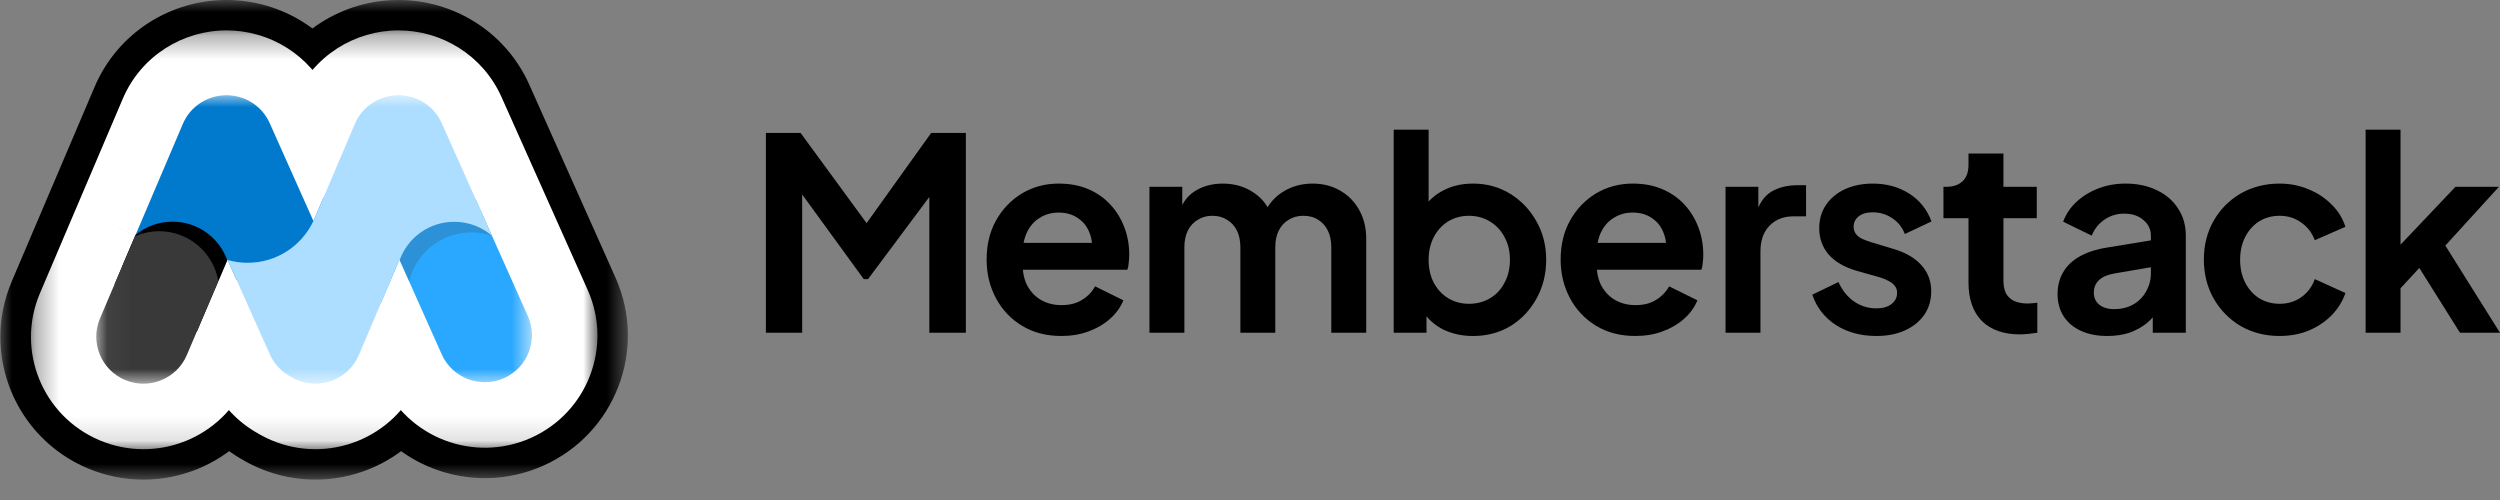
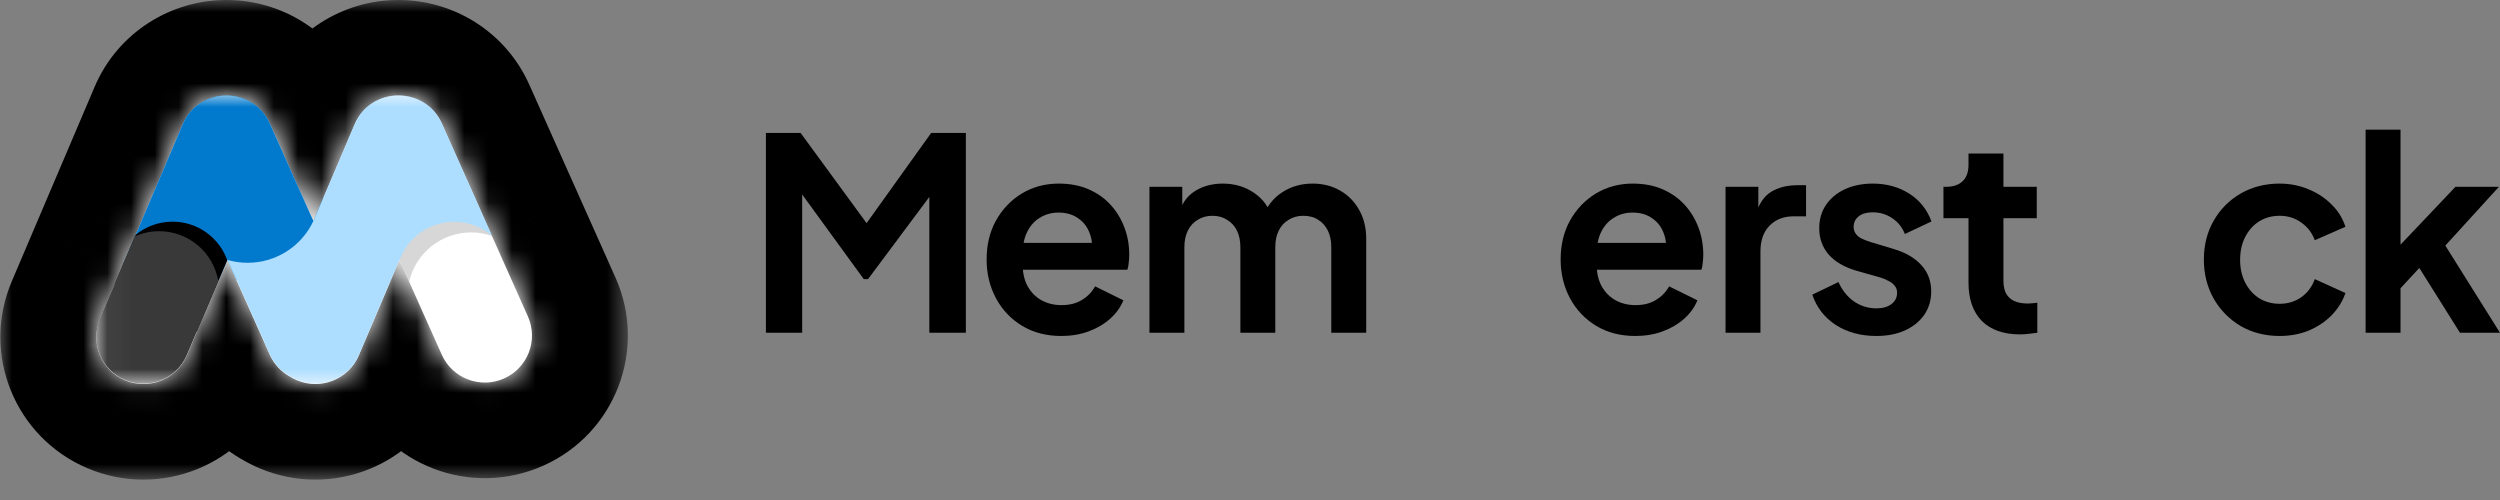
<svg xmlns="http://www.w3.org/2000/svg" width="105" height="21" viewBox="0 0 105 21" fill="none">
  <rect x="0" y="0" width="105" height="21" fill="#808080" stroke="none" />
  <path d="M99.356 13.976V5.446H100.822V11.035L100.262 10.866L103.129 7.846H104.954L102.704 10.314L104.999 13.976H103.319L101.326 10.799L102.2 10.618L100.363 12.602L100.822 11.7V13.976H99.356Z" fill="black" />
  <path d="M95.743 14.111C95.138 14.111 94.593 13.972 94.108 13.694C93.63 13.409 93.253 13.026 92.977 12.545C92.701 12.057 92.562 11.508 92.562 10.9C92.562 10.291 92.701 9.747 92.977 9.266C93.253 8.785 93.63 8.406 94.108 8.128C94.593 7.85 95.138 7.711 95.743 7.711C96.176 7.711 96.579 7.79 96.952 7.948C97.325 8.098 97.646 8.308 97.915 8.579C98.191 8.842 98.389 9.157 98.508 9.525L97.221 10.089C97.109 9.781 96.918 9.533 96.65 9.345C96.388 9.157 96.086 9.063 95.743 9.063C95.422 9.063 95.134 9.142 94.88 9.3C94.634 9.458 94.44 9.675 94.298 9.953C94.156 10.231 94.085 10.551 94.085 10.911C94.085 11.272 94.156 11.591 94.298 11.869C94.44 12.147 94.634 12.365 94.88 12.523C95.134 12.68 95.422 12.759 95.743 12.759C96.094 12.759 96.4 12.665 96.661 12.477C96.922 12.29 97.109 12.038 97.221 11.722L98.508 12.308C98.389 12.654 98.195 12.966 97.926 13.244C97.657 13.514 97.337 13.728 96.963 13.886C96.59 14.036 96.183 14.111 95.743 14.111Z" fill="black" />
-   <path d="M88.512 14.111C88.086 14.111 87.717 14.04 87.403 13.897C87.09 13.755 86.847 13.552 86.675 13.289C86.504 13.018 86.418 12.707 86.418 12.353C86.418 12.015 86.493 11.715 86.642 11.452C86.791 11.182 87.023 10.956 87.336 10.776C87.65 10.596 88.045 10.468 88.523 10.393L90.516 10.066V11.193L88.803 11.486C88.512 11.538 88.296 11.632 88.154 11.768C88.012 11.903 87.941 12.079 87.941 12.297C87.941 12.508 88.019 12.677 88.176 12.804C88.34 12.924 88.542 12.985 88.781 12.985C89.087 12.985 89.356 12.921 89.587 12.793C89.826 12.658 90.009 12.474 90.136 12.241C90.27 12.008 90.337 11.752 90.337 11.475V9.897C90.337 9.634 90.233 9.416 90.024 9.243C89.822 9.063 89.553 8.973 89.217 8.973C88.904 8.973 88.624 9.059 88.378 9.232C88.139 9.397 87.963 9.619 87.851 9.897L86.653 9.311C86.772 8.988 86.959 8.71 87.213 8.477C87.474 8.237 87.78 8.049 88.131 7.914C88.482 7.779 88.863 7.711 89.273 7.711C89.774 7.711 90.214 7.805 90.595 7.993C90.975 8.173 91.27 8.428 91.479 8.759C91.696 9.082 91.804 9.461 91.804 9.897V13.976H90.416V12.928L90.729 12.906C90.572 13.169 90.386 13.39 90.169 13.57C89.953 13.743 89.706 13.879 89.43 13.976C89.154 14.066 88.848 14.111 88.512 14.111Z" fill="black" />
  <path d="M84.839 14.044C84.152 14.044 83.618 13.856 83.237 13.481C82.864 13.098 82.677 12.56 82.677 11.869V9.165H81.625V7.846H81.737C82.035 7.846 82.267 7.768 82.431 7.61C82.595 7.452 82.677 7.223 82.677 6.922V6.449H84.144V7.846H85.544V9.165H84.144V11.79C84.144 11.993 84.178 12.166 84.245 12.309C84.32 12.451 84.432 12.56 84.581 12.636C84.738 12.711 84.936 12.748 85.175 12.748C85.227 12.748 85.287 12.744 85.354 12.737C85.428 12.729 85.499 12.722 85.567 12.714V13.976C85.462 13.992 85.343 14.007 85.208 14.021C85.074 14.037 84.951 14.044 84.839 14.044Z" fill="black" />
  <path d="M78.805 14.111C78.155 14.111 77.588 13.957 77.103 13.649C76.625 13.334 76.296 12.909 76.117 12.376L77.215 11.846C77.371 12.192 77.588 12.462 77.864 12.658C78.148 12.853 78.461 12.951 78.805 12.951C79.073 12.951 79.286 12.891 79.443 12.77C79.6 12.65 79.678 12.492 79.678 12.297C79.678 12.177 79.644 12.079 79.577 12.004C79.517 11.921 79.432 11.854 79.32 11.801C79.215 11.741 79.099 11.692 78.973 11.655L77.976 11.373C77.461 11.223 77.069 10.994 76.8 10.686C76.539 10.378 76.408 10.013 76.408 9.593C76.408 9.217 76.501 8.89 76.688 8.612C76.882 8.327 77.147 8.105 77.483 7.948C77.827 7.79 78.219 7.711 78.659 7.711C79.234 7.711 79.741 7.85 80.182 8.128C80.622 8.406 80.936 8.796 81.122 9.3L80.003 9.829C79.898 9.551 79.723 9.33 79.476 9.165C79.23 8.999 78.954 8.917 78.648 8.917C78.401 8.917 78.207 8.973 78.066 9.086C77.924 9.198 77.853 9.345 77.853 9.525C77.853 9.638 77.883 9.735 77.942 9.818C78.002 9.901 78.084 9.968 78.189 10.021C78.301 10.073 78.427 10.122 78.569 10.167L79.544 10.46C80.044 10.611 80.428 10.836 80.697 11.136C80.973 11.437 81.111 11.805 81.111 12.241C81.111 12.609 81.014 12.936 80.82 13.221C80.626 13.499 80.357 13.717 80.014 13.875C79.671 14.032 79.267 14.111 78.805 14.111Z" fill="black" />
  <path d="M72.473 13.976V7.846H73.85V9.21L73.738 9.007C73.88 8.549 74.1 8.23 74.399 8.049C74.705 7.869 75.07 7.779 75.496 7.779H75.854V9.086H75.328C74.91 9.086 74.574 9.217 74.32 9.48C74.067 9.736 73.939 10.096 73.939 10.562V13.976H72.473Z" fill="black" />
  <path d="M68.682 14.111C68.055 14.111 67.507 13.969 67.036 13.683C66.566 13.398 66.2 13.011 65.939 12.523C65.678 12.034 65.547 11.493 65.547 10.9C65.547 10.284 65.678 9.739 65.939 9.266C66.208 8.785 66.57 8.406 67.025 8.128C67.488 7.85 68.003 7.711 68.57 7.711C69.048 7.711 69.466 7.79 69.824 7.948C70.19 8.105 70.5 8.323 70.754 8.601C71.008 8.879 71.202 9.198 71.336 9.559C71.47 9.912 71.538 10.295 71.538 10.708C71.538 10.813 71.53 10.922 71.515 11.035C71.508 11.148 71.489 11.245 71.459 11.328H66.756V10.201H70.631L69.936 10.731C70.004 10.385 69.985 10.077 69.88 9.807C69.783 9.536 69.619 9.322 69.388 9.165C69.164 9.007 68.891 8.928 68.57 8.928C68.264 8.928 67.992 9.007 67.753 9.165C67.514 9.315 67.331 9.54 67.204 9.841C67.085 10.134 67.04 10.49 67.07 10.911C67.04 11.287 67.088 11.621 67.215 11.914C67.35 12.2 67.544 12.421 67.798 12.579C68.059 12.737 68.357 12.815 68.693 12.815C69.029 12.815 69.313 12.744 69.544 12.601C69.783 12.459 69.97 12.267 70.104 12.027L71.291 12.613C71.172 12.906 70.985 13.165 70.731 13.39C70.478 13.616 70.175 13.792 69.824 13.92C69.481 14.047 69.1 14.111 68.682 14.111Z" fill="black" />
-   <path d="M61.861 14.112C61.42 14.112 61.014 14.025 60.64 13.852C60.275 13.672 59.983 13.417 59.767 13.086L59.913 12.793V13.976H58.535V5.446H60.002V9.063L59.778 8.759C59.987 8.429 60.271 8.173 60.629 7.993C60.987 7.805 61.402 7.711 61.872 7.711C62.447 7.711 62.966 7.854 63.428 8.139C63.891 8.425 64.257 8.808 64.526 9.289C64.802 9.77 64.94 10.31 64.94 10.911C64.94 11.505 64.806 12.046 64.537 12.534C64.268 13.022 63.903 13.409 63.44 13.695C62.977 13.973 62.45 14.112 61.861 14.112ZM61.693 12.759C62.029 12.759 62.327 12.681 62.589 12.523C62.85 12.365 63.051 12.147 63.193 11.869C63.343 11.591 63.417 11.272 63.417 10.911C63.417 10.551 63.343 10.235 63.193 9.965C63.051 9.687 62.85 9.469 62.589 9.311C62.327 9.146 62.029 9.063 61.693 9.063C61.372 9.063 61.081 9.142 60.819 9.3C60.566 9.458 60.364 9.679 60.215 9.965C60.073 10.243 60.002 10.558 60.002 10.911C60.002 11.272 60.073 11.591 60.215 11.869C60.364 12.147 60.566 12.365 60.819 12.523C61.081 12.681 61.372 12.759 61.693 12.759Z" fill="black" />
  <path d="M48.277 13.976V7.846H49.655V9.266L49.498 9.029C49.61 8.586 49.834 8.256 50.17 8.038C50.506 7.82 50.901 7.711 51.357 7.711C51.857 7.711 52.297 7.842 52.678 8.105C53.059 8.368 53.305 8.714 53.417 9.142L53.003 9.176C53.189 8.688 53.469 8.323 53.843 8.083C54.216 7.835 54.645 7.711 55.13 7.711C55.563 7.711 55.948 7.809 56.284 8.004C56.627 8.199 56.896 8.473 57.09 8.826C57.284 9.172 57.381 9.574 57.381 10.032V13.976H55.914V10.382C55.914 10.111 55.865 9.878 55.769 9.683C55.671 9.488 55.537 9.337 55.365 9.232C55.194 9.119 54.985 9.063 54.738 9.063C54.507 9.063 54.302 9.119 54.122 9.232C53.943 9.337 53.805 9.488 53.708 9.683C53.611 9.878 53.562 10.111 53.562 10.382V13.976H52.096V10.382C52.096 10.111 52.047 9.878 51.95 9.683C51.853 9.488 51.715 9.337 51.536 9.232C51.364 9.119 51.159 9.063 50.92 9.063C50.689 9.063 50.483 9.119 50.304 9.232C50.125 9.337 49.987 9.488 49.89 9.683C49.793 9.878 49.744 10.111 49.744 10.382V13.976H48.277Z" fill="black" />
  <path d="M44.573 14.111C43.946 14.111 43.397 13.969 42.927 13.683C42.456 13.398 42.091 13.011 41.829 12.523C41.568 12.034 41.438 11.493 41.438 10.9C41.438 10.284 41.568 9.739 41.829 9.266C42.098 8.785 42.46 8.406 42.916 8.128C43.378 7.85 43.894 7.711 44.461 7.711C44.939 7.711 45.357 7.79 45.715 7.948C46.081 8.105 46.391 8.323 46.644 8.601C46.898 8.879 47.092 9.198 47.227 9.559C47.361 9.912 47.428 10.295 47.428 10.708C47.428 10.813 47.421 10.922 47.406 11.035C47.398 11.148 47.38 11.245 47.35 11.328H42.647V10.201H46.521L45.827 10.731C45.894 10.385 45.876 10.077 45.771 9.807C45.674 9.536 45.51 9.322 45.278 9.165C45.054 9.007 44.782 8.928 44.461 8.928C44.155 8.928 43.882 9.007 43.643 9.165C43.405 9.315 43.222 9.54 43.095 9.841C42.975 10.134 42.931 10.49 42.96 10.911C42.931 11.287 42.979 11.621 43.106 11.914C43.24 12.2 43.434 12.421 43.688 12.579C43.95 12.737 44.248 12.815 44.584 12.815C44.92 12.815 45.204 12.744 45.435 12.601C45.674 12.459 45.861 12.267 45.995 12.027L47.182 12.613C47.062 12.906 46.876 13.165 46.622 13.39C46.368 13.616 46.066 13.792 45.715 13.92C45.372 14.047 44.991 14.111 44.573 14.111Z" fill="black" />
  <path d="M32.168 13.976V5.582H33.624L36.748 9.852H36.053L39.11 5.582H40.566V13.976H39.032V7.328L39.626 7.475L36.457 11.723H36.278L33.187 7.475L33.691 7.328V13.976H32.168Z" fill="black" />
  <path fill-rule="evenodd" clip-rule="evenodd" d="M13.165 9.297L13.162 9.291L11.328 5.185C10.998 4.448 10.271 4.012 9.511 4.014C8.737 4.011 8.001 4.463 7.68 5.217L5.694 9.88L5.669 9.938L5.141 11.178L4.819 11.934L4.201 13.384C3.774 14.388 4.243 15.546 5.25 15.972C6.257 16.398 7.419 15.93 7.847 14.927L8.268 13.937L9.169 11.823L9.192 11.769L9.543 10.945L9.554 10.919L9.561 10.934L9.934 11.769L11.331 14.896C11.515 15.309 11.824 15.627 12.193 15.827C12.281 15.882 12.374 15.93 12.473 15.972C13.479 16.398 14.642 15.93 15.069 14.927L15.993 12.758L16.341 11.941L16.776 10.919L16.784 10.936L17.187 11.839L18.554 14.896C18.998 15.892 20.169 16.34 21.168 15.897C22.168 15.453 22.617 14.287 22.172 13.291L20.667 9.922L20.665 9.918L20.212 8.904L19.974 8.371L18.55 5.185C18.221 4.448 17.494 4.012 16.733 4.014C15.96 4.011 15.224 4.463 14.902 5.217L13.596 8.284L13.165 9.297Z" fill="white" />
  <mask id="mask0_525_1543" style="mask-type:luminance" maskUnits="userSpaceOnUse" x="0" y="0" width="27" height="21">
    <path d="M26.39 0H0V20.162H26.39V0Z" fill="white" />
    <path fill-rule="evenodd" clip-rule="evenodd" d="M13.165 9.297L13.162 9.291L11.328 5.185C10.998 4.448 10.271 4.012 9.511 4.014C8.737 4.011 8.001 4.463 7.68 5.217L5.694 9.88L5.669 9.938L5.141 11.178L4.819 11.934L4.201 13.384C3.774 14.388 4.243 15.546 5.25 15.972C6.257 16.398 7.419 15.93 7.847 14.927L8.268 13.937L9.169 11.823L9.192 11.769L9.543 10.945L9.554 10.919L9.561 10.934L9.934 11.769L11.331 14.896C11.515 15.309 11.824 15.627 12.193 15.827C12.281 15.882 12.374 15.93 12.473 15.972C13.479 16.398 14.642 15.93 15.069 14.927L15.993 12.758L16.341 11.941L16.776 10.919L16.784 10.936L17.187 11.839L18.554 14.896C18.998 15.892 20.169 16.34 21.168 15.897C22.168 15.453 22.617 14.287 22.172 13.291L20.667 9.922L20.665 9.918L20.212 8.904L19.974 8.371L18.55 5.185C18.221 4.448 17.494 4.012 16.733 4.014C15.96 4.011 15.224 4.463 14.902 5.217L13.596 8.284L13.165 9.297Z" fill="black" />
  </mask>
  <g mask="url(#mask0_525_1543)">
    <path d="M13.165 9.297L9.487 10.93L13.253 19.358L16.87 10.866L13.165 9.297ZM9.511 4.014L9.497 8.028L9.511 8.028L9.525 8.028L9.511 4.014ZM5.693 9.88L1.988 8.311L1.988 8.311L1.987 8.312L5.693 9.88ZM5.669 9.938L9.375 11.507L9.375 11.507L9.375 11.507L5.669 9.938ZM5.141 11.177L8.847 12.747L8.847 12.746L5.141 11.177ZM4.819 11.934L1.113 10.365L1.113 10.365L4.819 11.934ZM9.192 11.769L12.898 13.338L12.898 13.338L9.192 11.769ZM9.543 10.945L5.837 9.375L5.837 9.375L5.837 9.376L9.543 10.945ZM9.554 10.919L13.231 9.285L9.466 0.863L5.848 9.349L9.554 10.919ZM9.561 10.934L13.239 9.301L13.238 9.3L13.238 9.3L9.561 10.934ZM9.933 11.769L6.256 13.402L6.256 13.402L9.933 11.769ZM12.193 15.827L14.329 12.425L14.224 12.359L14.115 12.3L12.193 15.827ZM16.776 10.919L20.454 9.286L16.688 0.857L13.071 9.35L16.776 10.919ZM20.667 9.922L16.987 11.552L16.988 11.554L16.989 11.555L20.667 9.922ZM20.665 9.918L24.344 8.288L24.343 8.286L24.343 8.284L20.665 9.918ZM16.733 4.014L16.719 8.028L16.733 8.028L16.747 8.028L16.733 4.014ZM9.484 10.924L9.487 10.93L16.842 7.663L16.84 7.657L9.484 10.924ZM7.65 6.819L9.484 10.924L16.84 7.657L15.005 3.552L7.65 6.819ZM9.525 8.028C8.749 8.031 7.993 7.587 7.65 6.819L15.005 3.552C14.004 1.31 11.794 -0.008 9.497 3.59849e-05L9.525 8.028ZM11.386 6.786C11.051 7.572 10.286 8.031 9.497 8.028L9.525 3.59849e-05C7.189 -0.008 4.951 1.354 3.974 3.648L11.386 6.786ZM9.399 11.449L11.386 6.786L3.974 3.648L1.988 8.311L9.399 11.449ZM9.375 11.507L9.399 11.449L1.987 8.312L1.963 8.37L9.375 11.507ZM8.847 12.746L9.375 11.507L1.963 8.369L1.435 9.608L8.847 12.746ZM8.524 13.503L8.847 12.747L1.435 9.608L1.113 10.365L8.524 13.503ZM7.907 14.954L8.524 13.503L1.113 10.365L0.495 11.815L7.907 14.954ZM6.822 12.277C7.862 12.716 8.349 13.914 7.907 14.954L0.495 11.815C-0.802 14.861 0.624 18.376 3.678 19.667L6.822 12.277ZM4.141 13.357C4.583 12.319 5.784 11.837 6.822 12.277L3.678 19.667C6.729 20.958 10.256 19.54 11.553 16.496L4.141 13.357ZM4.562 12.368L4.141 13.357L11.553 16.496L11.974 15.507L4.562 12.368ZM5.463 10.254L4.562 12.368L11.974 15.507L12.874 13.392L5.463 10.254ZM5.486 10.2L5.463 10.254L12.874 13.392L12.898 13.338L5.486 10.2ZM5.837 9.376L5.486 10.2L12.898 13.338L13.249 12.514L5.837 9.376ZM5.848 9.349L5.837 9.375L13.248 12.515L13.259 12.489L5.848 9.349ZM13.238 9.3L13.231 9.285L5.876 12.553L5.883 12.569L13.238 9.3ZM13.611 10.135L13.239 9.301L5.883 12.568L6.256 13.402L13.611 10.135ZM15.009 13.263L13.611 10.135L6.256 13.402L7.653 16.53L15.009 13.263ZM14.115 12.3C14.497 12.507 14.82 12.841 15.009 13.263L7.653 16.53C8.21 17.776 9.151 18.747 10.27 19.354L14.115 12.3ZM14.045 12.277C14.143 12.318 14.238 12.367 14.329 12.425L10.056 19.229C10.323 19.396 10.605 19.543 10.9 19.667L14.045 12.277ZM11.364 13.357C11.806 12.319 13.007 11.837 14.045 12.277L10.9 19.667C13.952 20.958 17.478 19.54 18.775 16.496L11.364 13.357ZM12.287 11.188L11.364 13.357L18.775 16.496L19.699 14.327L12.287 11.188ZM12.635 10.372L12.287 11.188L19.699 14.327L20.047 13.51L12.635 10.372ZM13.071 9.35L12.635 10.372L20.047 13.51L20.482 12.488L13.071 9.35ZM20.462 9.302L20.454 9.286L13.099 12.552L13.106 12.569L20.462 9.302ZM20.865 10.205L20.462 9.302L13.106 12.569L13.509 13.472L20.865 10.205ZM22.231 13.263L20.865 10.205L13.509 13.472L14.876 16.53L22.231 13.263ZM19.531 12.229C20.562 11.772 21.771 12.233 22.231 13.263L14.876 16.53C16.226 19.551 19.776 20.908 22.805 19.564L19.531 12.229ZM18.494 14.924C18.033 13.893 18.5 12.687 19.531 12.229L22.805 19.564C25.835 18.22 27.2 14.68 25.85 11.658L18.494 14.924ZM16.989 11.555L18.494 14.924L25.85 11.658L24.344 8.289L16.989 11.555ZM16.985 11.548L16.987 11.552L24.346 8.292L24.344 8.288L16.985 11.548ZM16.534 10.537L16.987 11.551L24.343 8.284L23.889 7.271L16.534 10.537ZM16.296 10.004L16.534 10.537L23.889 7.271L23.651 6.737L16.296 10.004ZM14.873 6.819L16.296 10.004L23.651 6.737L22.228 3.552L14.873 6.819ZM16.747 8.028C15.972 8.031 15.216 7.587 14.873 6.819L22.228 3.552C21.226 1.31 19.016 -0.008 16.719 3.59849e-05L16.747 8.028ZM18.608 6.786C18.273 7.572 17.508 8.031 16.719 8.028L16.747 3.59849e-05C14.411 -0.008 12.174 1.354 11.197 3.648L18.608 6.786ZM17.302 9.853L18.608 6.786L11.197 3.648L9.89 6.715L17.302 9.853ZM16.87 10.866L17.302 9.853L9.89 6.715L9.459 7.728L16.87 10.866Z" fill="black" />
  </g>
  <path fill-rule="evenodd" clip-rule="evenodd" d="M13.165 9.297L13.162 9.291L11.328 5.185C10.998 4.448 10.271 4.012 9.511 4.014C8.737 4.011 8.001 4.463 7.68 5.217L5.694 9.88L5.669 9.938L5.141 11.178L4.819 11.934L4.201 13.384C3.774 14.388 4.243 15.546 5.25 15.972C6.257 16.398 7.419 15.93 7.847 14.927L8.268 13.937L9.169 11.823L9.192 11.769L9.543 10.945L9.554 10.919L9.561 10.934L9.934 11.769L11.331 14.896C11.515 15.309 11.824 15.627 12.193 15.827C12.281 15.882 12.374 15.93 12.473 15.972C13.479 16.398 14.642 15.93 15.069 14.927L15.993 12.758L16.341 11.941L16.776 10.919L16.784 10.936L17.187 11.839L18.554 14.896C18.998 15.892 20.169 16.34 21.168 15.897C22.168 15.453 22.617 14.287 22.172 13.291L20.667 9.922L20.665 9.918L20.212 8.904L19.974 8.371L18.55 5.185C18.221 4.448 17.494 4.012 16.733 4.014C15.96 4.011 15.224 4.463 14.902 5.217L13.596 8.284L13.165 9.297Z" fill="white" />
  <mask id="mask1_525_1543" style="mask-type:luminance" maskUnits="userSpaceOnUse" x="1" y="1" width="25" height="18">
-     <path d="M25.109 1.277H1.281V18.885H25.109V1.277Z" fill="white" />
    <path fill-rule="evenodd" clip-rule="evenodd" d="M13.165 9.297L13.162 9.291L11.328 5.185C10.998 4.448 10.271 4.011 9.511 4.014C8.737 4.011 8.001 4.463 7.68 5.217L5.694 9.88L5.669 9.938L5.141 11.177L4.819 11.934L4.201 13.384C3.774 14.388 4.243 15.546 5.25 15.972C6.257 16.398 7.419 15.93 7.847 14.927L8.268 13.937L9.169 11.823L9.192 11.768L9.543 10.945L9.554 10.919L9.561 10.934L9.934 11.768L11.331 14.896C11.515 15.308 11.824 15.627 12.193 15.827C12.281 15.882 12.374 15.93 12.473 15.972C13.479 16.398 14.642 15.93 15.069 14.927L15.993 12.758L16.341 11.941L16.776 10.919L16.784 10.935L17.188 11.838L18.554 14.896C18.998 15.892 20.169 16.34 21.168 15.896C22.167 15.453 22.617 14.287 22.172 13.291L20.667 9.922L20.665 9.918L20.212 8.904L19.974 8.371L18.55 5.185C18.221 4.448 17.494 4.011 16.733 4.014C15.96 4.011 15.224 4.463 14.902 5.217L13.596 8.284L13.165 9.297Z" fill="white" />
  </mask>
  <g mask="url(#mask1_525_1543)">
    <path d="M13.168 9.297L10.661 10.41L13.229 16.157L15.695 10.366L13.168 9.297ZM9.514 4.014L9.505 6.751L9.514 6.751L9.524 6.751L9.514 4.014ZM5.697 9.88L3.171 8.81L3.17 8.81L3.17 8.811L5.697 9.88ZM5.673 9.938L8.199 11.008L8.199 11.008L8.199 11.008L5.673 9.938ZM5.145 11.177L7.671 12.247L7.671 12.247L5.145 11.177ZM4.822 11.934L2.296 10.864V10.864L4.822 11.934ZM9.547 10.945L7.02 9.874L7.02 9.874L7.02 9.875L9.547 10.945ZM9.558 10.919L12.065 9.805L9.498 4.062L7.031 9.848L9.558 10.919ZM9.565 10.934L12.072 9.821L12.072 9.82L12.072 9.82L9.565 10.934ZM12.197 15.827L13.653 13.507L13.582 13.462L13.507 13.422L12.197 15.827ZM16.78 10.919L19.288 9.805L16.72 4.058L14.254 9.849L16.78 10.919ZM20.671 9.922L18.162 11.033L18.162 11.034L18.163 11.036L20.671 9.922ZM20.669 9.918L23.177 8.807L23.177 8.805L23.176 8.804L20.669 9.918ZM16.737 4.014L16.727 6.751L16.737 6.751L16.746 6.751L16.737 4.014ZM10.658 10.404L10.661 10.41L15.676 8.183L15.673 8.177L10.658 10.404ZM8.824 6.299L10.658 10.404L15.673 8.177L13.839 4.072L8.824 6.299ZM9.524 6.751C9.237 6.752 8.953 6.588 8.824 6.299L13.839 4.072C13.051 2.308 11.313 1.271 9.505 1.277L9.524 6.751ZM10.21 6.287C10.084 6.583 9.797 6.752 9.505 6.751L9.524 1.277C7.685 1.271 5.925 2.343 5.157 4.147L10.21 6.287ZM8.224 10.95L10.21 6.287L5.157 4.147L3.171 8.81L8.224 10.95ZM8.199 11.008L8.224 10.95L3.17 8.811L3.146 8.869L8.199 11.008ZM7.671 12.247L8.199 11.008L3.146 8.868L2.618 10.107L7.671 12.247ZM7.349 13.004L7.671 12.247L2.618 10.107L2.296 10.864L7.349 13.004ZM6.731 14.454L7.349 13.004L2.296 10.864L1.678 12.314L6.731 14.454ZM6.326 13.452C6.714 13.617 6.897 14.065 6.731 14.454L1.678 12.314C0.657 14.71 1.78 17.476 4.182 18.491L6.326 13.452ZM5.324 13.857C5.489 13.468 5.938 13.289 6.326 13.452L4.182 18.491C6.583 19.507 9.357 18.391 10.377 15.996L5.324 13.857ZM5.745 12.867L5.324 13.857L10.377 15.996L10.799 15.007L5.745 12.867ZM6.646 10.753L5.745 12.867L10.799 15.007L11.699 12.893L6.646 10.753ZM6.669 10.699L6.646 10.753L11.699 12.893L11.722 12.838L6.669 10.699ZM7.02 9.875L6.669 10.699L11.722 12.838L12.073 12.014L7.02 9.875ZM7.031 9.848L7.02 9.874L12.073 12.015L12.084 11.989L7.031 9.848ZM12.072 9.82L12.065 9.805L7.05 12.033L7.057 12.049L12.072 9.82ZM12.445 10.655L12.072 9.821L7.057 12.048L7.43 12.882L12.445 10.655ZM13.842 13.783L12.445 10.655L7.43 12.882L8.827 16.01L13.842 13.783ZM13.507 13.422C13.65 13.499 13.772 13.626 13.842 13.783L8.827 16.01C9.266 16.991 10.005 17.754 10.886 18.232L13.507 13.422ZM13.548 13.452C13.584 13.467 13.619 13.486 13.653 13.507L10.74 18.146C10.95 18.278 11.172 18.393 11.404 18.491L13.548 13.452ZM12.546 13.857C12.712 13.468 13.161 13.289 13.548 13.452L11.404 18.491C13.805 19.507 16.58 18.391 17.6 15.996L12.546 13.857ZM13.47 11.688L12.546 13.857L17.6 15.996L18.524 13.827L13.47 11.688ZM13.818 10.871L13.47 11.688L18.524 13.827L18.871 13.011L13.818 10.871ZM14.254 9.849L13.818 10.871L18.871 13.011L19.307 11.989L14.254 9.849ZM19.295 9.822L19.288 9.805L14.273 12.033L14.28 12.049L19.295 9.822ZM19.699 10.725L19.295 9.822L14.28 12.049L14.684 12.952L19.699 10.725ZM21.065 13.783L19.699 10.725L14.684 12.952L16.05 16.01L21.065 13.783ZM20.056 13.396C20.441 13.225 20.893 13.397 21.065 13.783L16.05 16.01C17.112 18.387 19.905 19.454 22.288 18.397L20.056 13.396ZM19.668 14.405C19.495 14.018 19.67 13.567 20.056 13.396L22.288 18.397C24.672 17.339 25.745 14.555 24.683 12.177L19.668 14.405ZM18.163 11.036L19.668 14.405L24.683 12.177L23.178 8.808L18.163 11.036ZM18.16 11.029L18.162 11.033L23.179 8.811L23.177 8.807L18.16 11.029ZM17.708 10.018L18.161 11.031L23.176 8.804L22.723 7.79L17.708 10.018ZM17.47 9.484L17.708 10.018L22.723 7.79L22.485 7.257L17.47 9.484ZM16.047 6.299L17.47 9.484L22.485 7.257L21.062 4.072L16.047 6.299ZM16.746 6.751C16.46 6.752 16.176 6.588 16.047 6.299L21.062 4.072C20.274 2.308 18.535 1.271 16.727 1.277L16.746 6.751ZM17.433 6.287C17.307 6.583 17.019 6.752 16.727 6.751L16.746 1.277C14.908 1.271 13.148 2.343 12.38 4.147L17.433 6.287ZM16.126 9.354L17.433 6.287L12.38 4.147L11.073 7.214L16.126 9.354ZM15.695 10.366L16.126 9.354L11.073 7.214L10.642 8.227L15.695 10.366Z" fill="white" />
  </g>
  <mask id="mask2_525_1543" style="mask-type:luminance" maskUnits="userSpaceOnUse" x="4" y="3" width="19" height="14">
    <path d="M22.344 3.996H4.043V16.129H22.344V3.996Z" fill="white" />
  </mask>
  <g mask="url(#mask2_525_1543)">
-     <path d="M19.972 8.357L22.171 13.277C22.616 14.273 22.166 15.439 21.167 15.883C20.168 16.326 18.997 15.878 18.552 14.882L16.775 10.905L15.992 12.743V8.357H19.972Z" fill="#2AA8FF" />
    <path d="M20.211 8.89L20.666 9.908C20.391 9.813 20.096 9.761 19.788 9.761C18.519 9.761 17.457 10.643 17.186 11.825L16.775 10.905L16.34 11.927V8.89H20.211Z" fill="#393939" fill-opacity="0.2" />
    <path d="M13.595 8.27V11.755H9.933L9.554 10.905L9.192 11.755H5.141V11.164L7.68 5.203C8.001 4.449 8.737 3.998 9.51 4C10.271 3.998 10.998 4.434 11.327 5.171L13.164 9.283L13.595 8.27Z" fill="#017ACE" />
    <path d="M13.164 9.277L13.166 9.283L14.904 5.203C15.225 4.449 15.962 3.998 16.735 4C17.496 3.998 18.223 4.434 18.552 5.171L20.666 9.904C20.24 9.537 19.685 9.315 19.077 9.315C18.021 9.315 17.123 9.985 16.786 10.922L16.778 10.905L15.071 14.913C14.644 15.916 13.481 16.384 12.474 15.958C12.376 15.916 12.283 15.868 12.195 15.813C11.825 15.613 11.517 15.295 11.333 14.882L9.562 10.92C9.829 10.996 10.11 11.037 10.401 11.037C11.626 11.037 12.681 10.316 13.164 9.277Z" fill="#AEDEFF" />
    <path d="M9.545 10.931L8.27 13.924C7.959 14.066 7.612 14.145 7.247 14.145C5.966 14.145 4.916 13.17 4.82 11.92L5.695 9.866C6.116 9.519 6.657 9.31 7.247 9.31C8.309 9.31 9.212 9.987 9.545 10.931Z" fill="black" />
    <path d="M9.169 11.809L7.847 14.912C7.419 15.916 6.257 16.384 5.25 15.958C4.243 15.532 3.774 14.374 4.201 13.37L5.669 9.924C5.98 9.787 6.323 9.711 6.685 9.711C7.933 9.711 8.969 10.618 9.169 11.809Z" fill="#393939" />
  </g>
</svg>